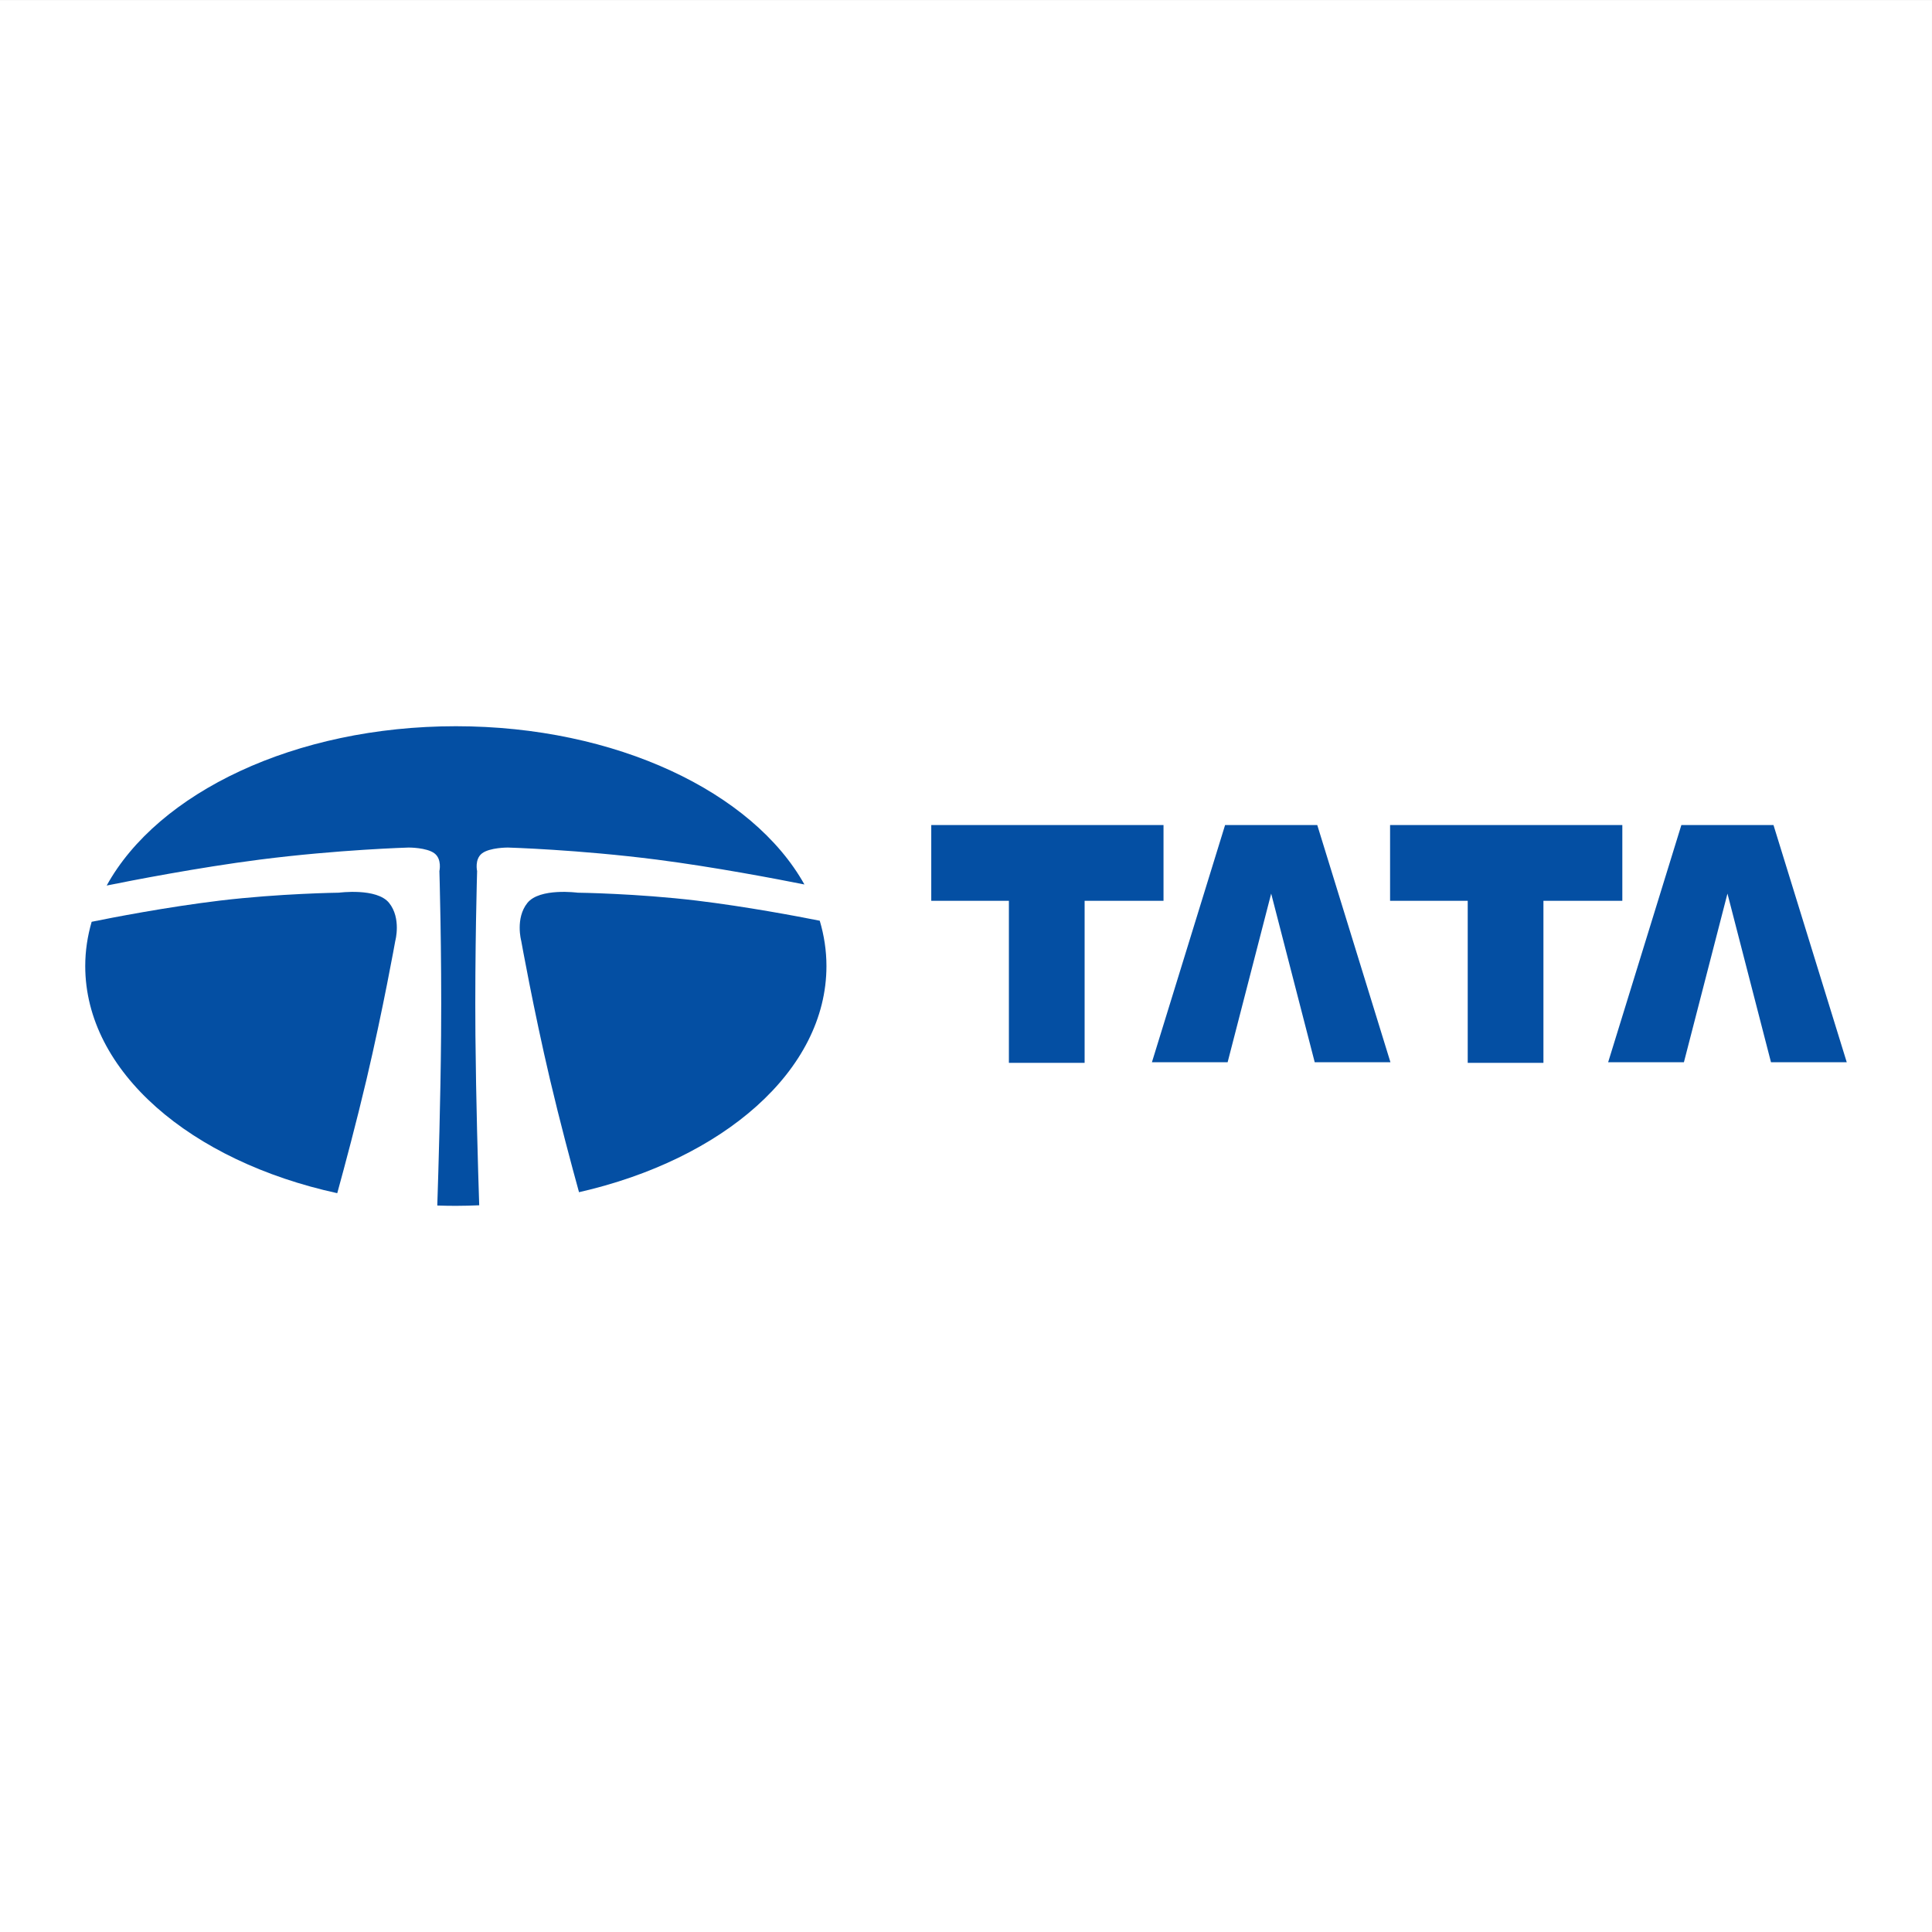
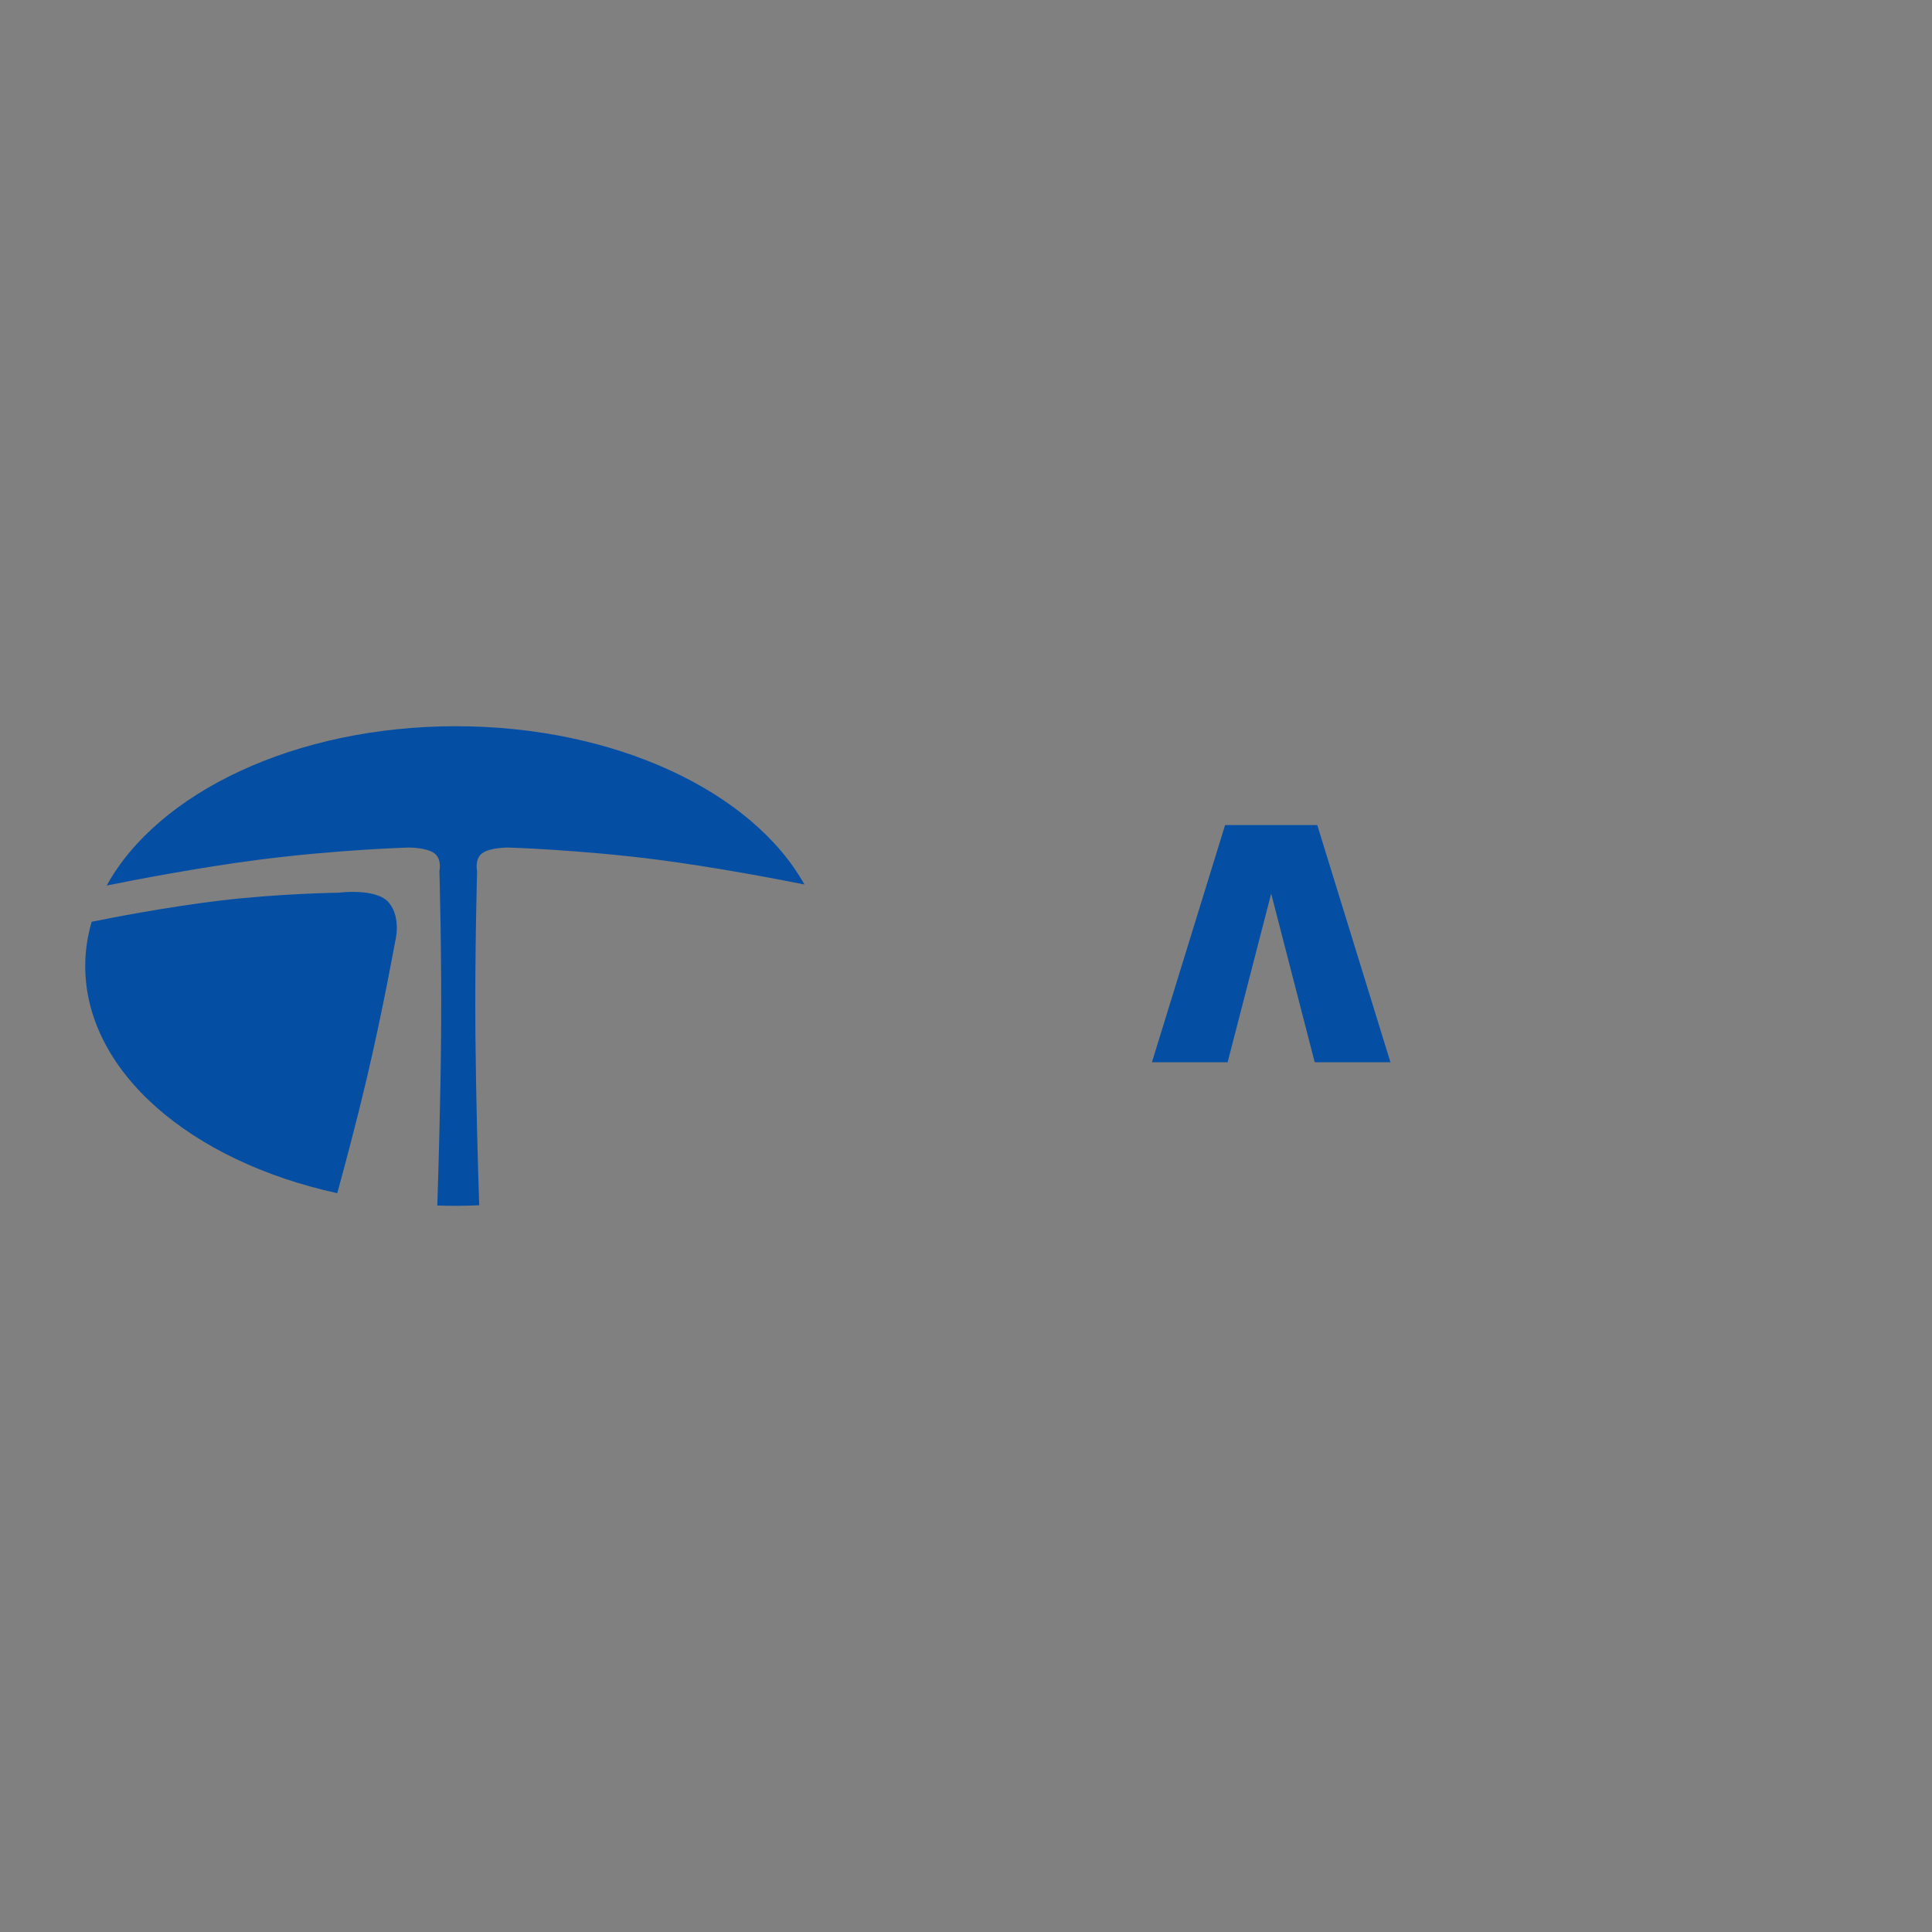
<svg xmlns="http://www.w3.org/2000/svg" width="192.76pt" height="192.76pt" viewBox="0 0 192.76 192.76" version="1.1">
  <rect x="0" y="0" width="192.76" height="192.76" fill="#808080" stroke="none" />
  <g id="surface1">
-     <path style=" stroke:none;fill-rule:evenodd;fill:rgb(100%,100%,100%);fill-opacity:1;" d="M 0 192.762 L 192.758 192.762 L 192.758 0.004 L 0 0.004 Z M 0 192.762 " />
-     <path style=" stroke:none;fill-rule:evenodd;fill:rgb(1.599%,31%,63.899%);fill-opacity:1;" d="M 116.086 82.316 L 92.914 82.316 L 92.914 89.875 L 100.66 89.875 L 100.66 106.043 L 108.215 106.043 L 108.215 89.875 L 116.086 89.875 " />
    <path style=" stroke:none;fill-rule:evenodd;fill:rgb(1.599%,31%,63.899%);fill-opacity:1;" d="M 138.727 105.98 L 131.426 82.316 L 122.23 82.316 L 114.93 105.98 L 122.484 105.98 L 126.828 89.156 L 131.172 105.98 " />
-     <path style=" stroke:none;fill-rule:evenodd;fill:rgb(1.599%,31%,63.899%);fill-opacity:1;" d="M 161.863 82.316 L 138.691 82.316 L 138.691 89.875 L 146.438 89.875 L 146.438 106.043 L 153.992 106.043 L 153.992 89.875 L 161.863 89.875 " />
-     <path style=" stroke:none;fill-rule:evenodd;fill:rgb(1.599%,31%,63.899%);fill-opacity:1;" d="M 184.254 105.98 L 176.945 82.316 L 167.754 82.316 L 160.449 105.98 L 168.008 105.98 L 172.352 89.156 L 176.695 105.98 " />
    <path style=" stroke:none;fill-rule:evenodd;fill:rgb(1.599%,31%,63.899%);fill-opacity:1;" d="M 36.57 107.691 C 38.219 100.699 39.438 93.875 39.438 93.875 C 39.438 93.875 40.055 91.625 38.824 90.09 C 37.598 88.555 33.809 89.066 33.809 89.066 C 33.809 89.066 27.93 89.137 21.934 89.855 C 16.598 90.5 11.152 91.559 9.145 91.969 C 8.73 93.398 8.504 94.871 8.504 96.383 C 8.504 106.918 19.031 115.855 33.648 119.047 C 34.414 116.262 35.566 111.949 36.57 107.691 " />
    <path style=" stroke:none;fill-rule:evenodd;fill:rgb(1.599%,31%,63.899%);fill-opacity:1;" d="M 47.434 103.293 C 47.367 94.816 47.602 86.914 47.602 86.914 C 47.602 86.914 47.332 85.727 48.09 85.145 C 48.867 84.551 50.672 84.562 50.672 84.562 C 50.672 84.562 57.68 84.762 65.531 85.766 C 71.262 86.504 77.461 87.688 80.258 88.246 C 75.113 79.035 61.484 72.457 45.48 72.457 C 29.414 72.457 15.746 79.09 10.645 88.352 C 13.098 87.855 19.77 86.555 25.914 85.766 C 33.766 84.762 40.77 84.562 40.77 84.562 C 40.77 84.562 42.578 84.551 43.352 85.145 C 44.113 85.727 43.84 86.914 43.84 86.914 C 43.84 86.914 44.078 94.816 44.008 103.293 C 43.953 109.785 43.75 116.594 43.629 120.277 C 44.242 120.297 44.859 120.309 45.48 120.309 C 46.266 120.309 47.039 120.285 47.812 120.254 C 47.691 116.566 47.492 109.773 47.434 103.293 " />
-     <path style=" stroke:none;fill-rule:evenodd;fill:rgb(1.599%,31%,63.899%);fill-opacity:1;" d="M 69.508 89.855 C 63.516 89.137 57.633 89.066 57.633 89.066 C 57.633 89.066 53.848 88.555 52.617 90.09 C 51.391 91.625 52.004 93.875 52.004 93.875 C 52.004 93.875 53.227 100.699 54.871 107.691 C 55.863 111.902 57 116.16 57.77 118.949 C 72.148 115.672 82.457 106.809 82.457 96.383 C 82.457 94.836 82.223 93.328 81.789 91.863 C 79.469 91.402 74.441 90.453 69.508 89.855 " />
  </g>
</svg>